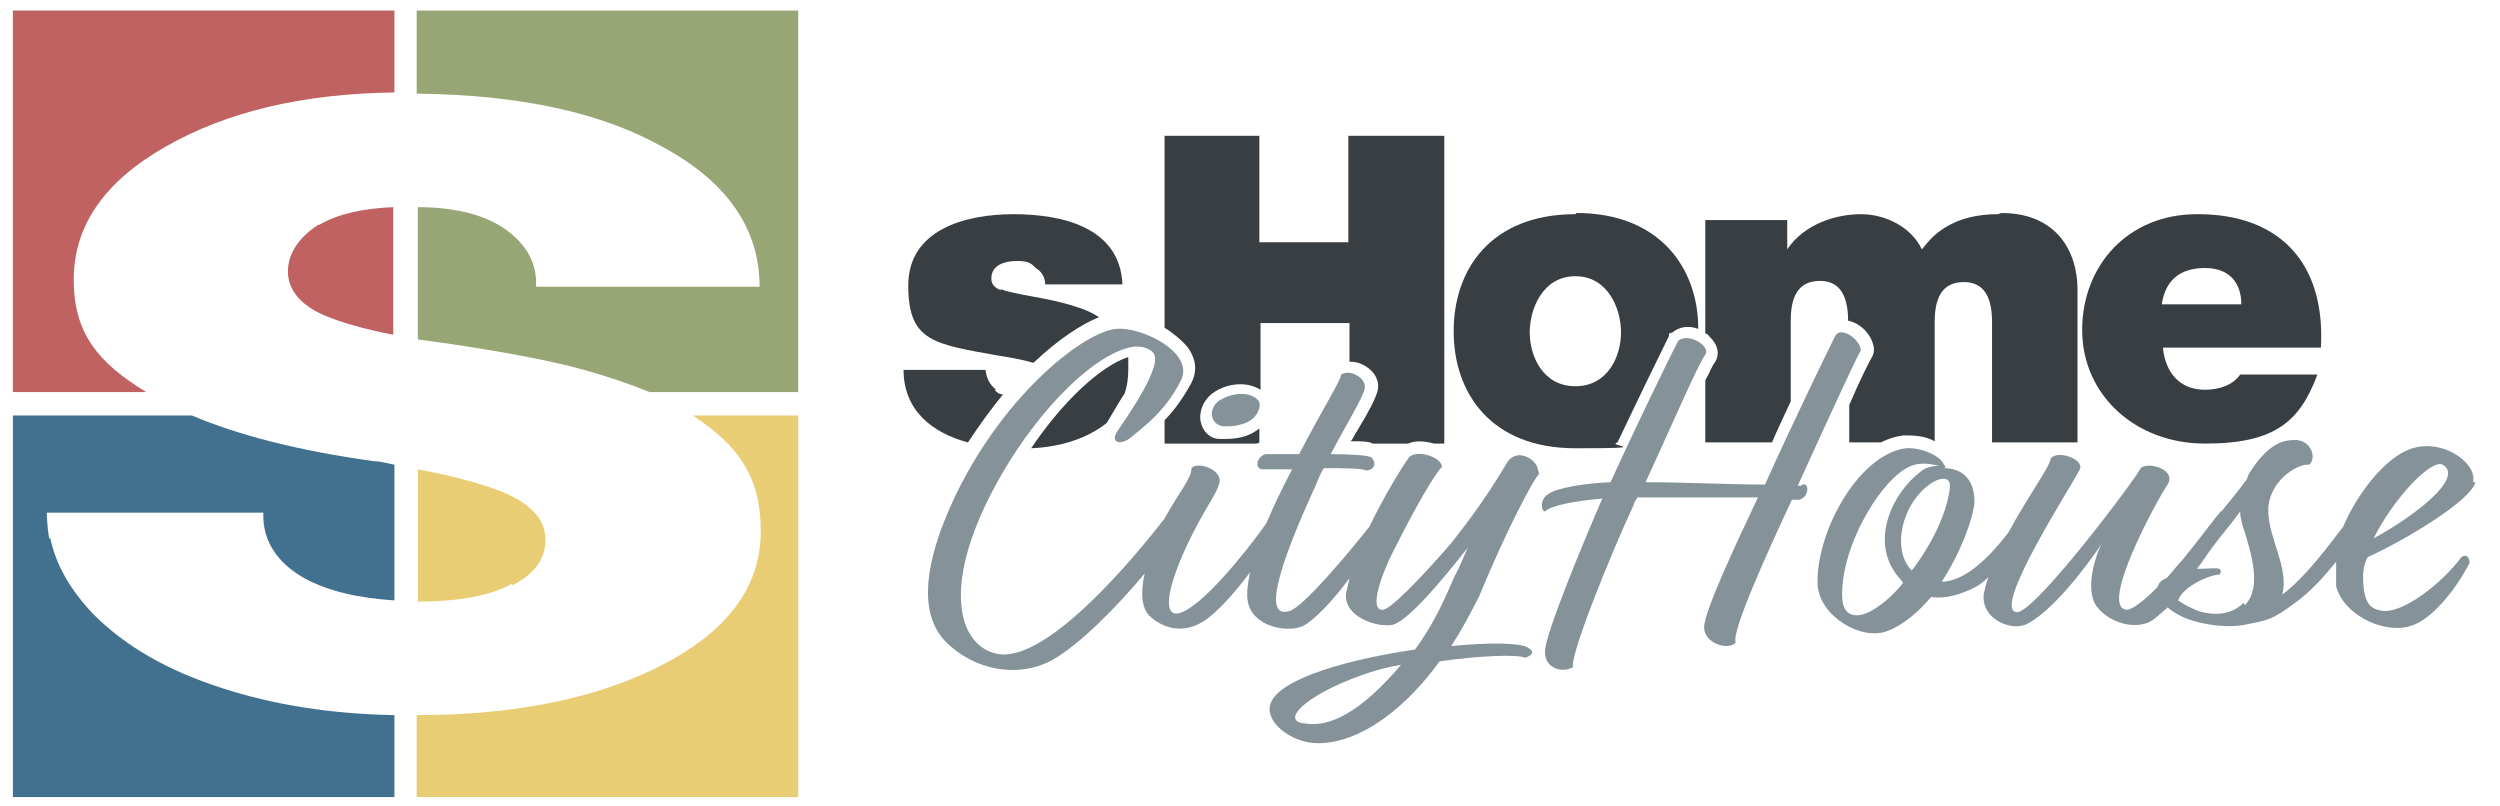
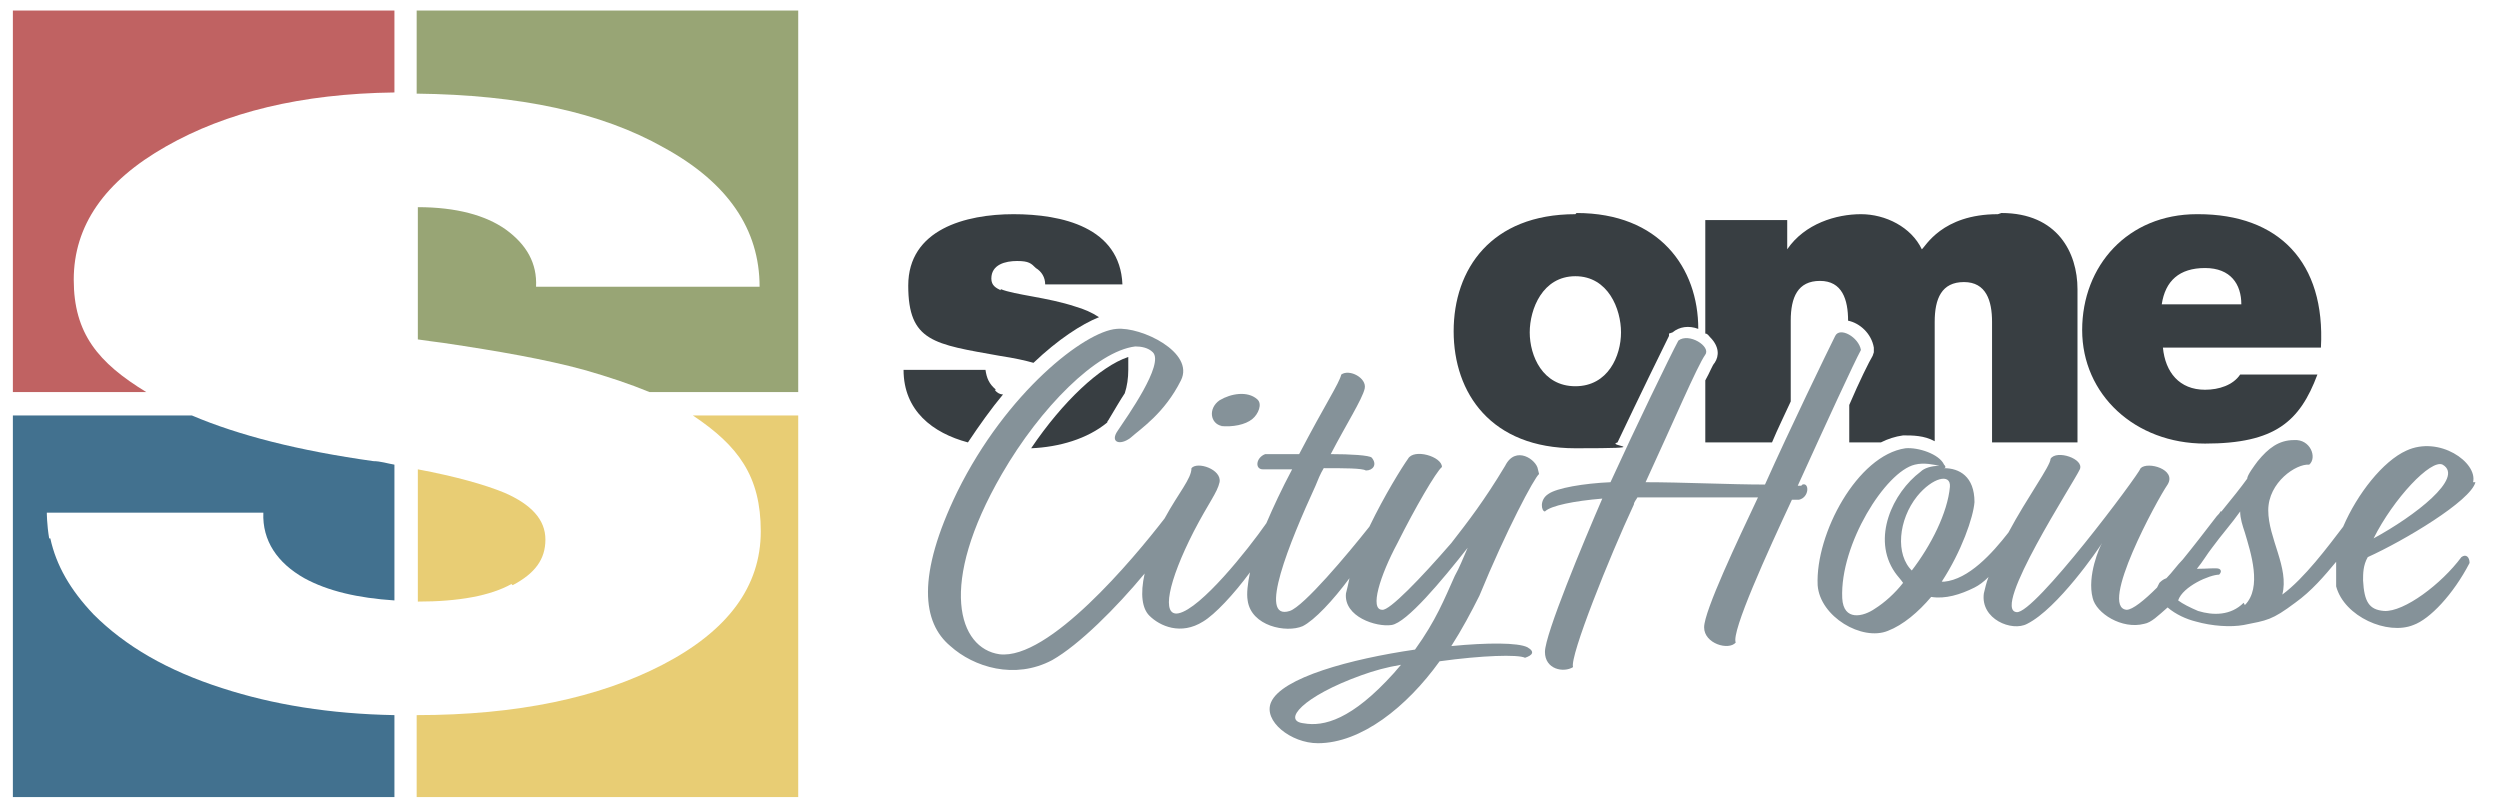
<svg xmlns="http://www.w3.org/2000/svg" id="Ebene_1" version="1.1" viewBox="0 0 213.6 68.9">
  <defs>
    <style>
      .st0 {
        fill: #c06262;
      }

      .st1 {
        fill: #e8cd74;
      }

      .st2 {
        fill: #98a575;
      }

      .st3 {
        fill: #42718f;
      }

      .st4 {
        fill: #859299;
      }

      .st5 {
        fill: #383e42;
      }
    </style>
  </defs>
  <g>
    <path class="st0" d="M33.7.9v7c-8,.1-14.4,1.7-19.5,4.6-5.3,3-7.9,6.8-7.9,11.4s2.1,7.1,6.2,9.6H1.1V.9h32.6Z" />
-     <path class="st0" d="M27.3,19.2c1.5-.9,3.7-1.4,6.3-1.5v10.9c-2.6-.5-4.6-1.1-6-1.7-2-.9-3-2.2-3-3.7s.9-2.9,2.6-4" />
    <path class="st3" d="M4.3,46c.5,2.3,1.7,4.4,3.7,6.5,2.7,2.7,6.3,4.8,11,6.3,4.3,1.4,9.2,2.2,14.7,2.3v7H1.1v-32.6h15.3c4,1.7,9.1,3,15.5,3.9.6,0,1.2.2,1.8.3v11.6c-3.1-.2-5.7-.8-7.7-1.9-2.3-1.3-3.6-3.2-3.5-5.6H4s0,1,.2,2.2" />
    <path class="st1" d="M43.7,49.9c-1.8,1-4.5,1.5-8,1.5v-11.3c3.2.6,5.7,1.3,7.4,2,2.3,1,3.5,2.3,3.5,4s-.9,2.9-2.8,3.9" />
    <path class="st1" d="M68.2,35.5v32.6h-32.6v-7c8.6,0,15.6-1.5,21-4.3,5.6-2.9,8.4-6.7,8.4-11.4s-1.9-7.3-5.8-9.9h9Z" />
    <path class="st2" d="M68.2.9v32.6h-12.7c-1.7-.7-3.5-1.3-5.6-1.9-3.3-.9-7.3-1.6-12-2.3-.8-.1-1.5-.2-2.2-.3v-11.3c3.3,0,5.8.7,7.5,1.9,1.8,1.3,2.7,2.9,2.6,4.9h19.1c0-4.9-2.7-8.9-8.2-11.9-5.3-3-12.3-4.5-21.1-4.6V.9h32.6v3.8" />
  </g>
  <g>
    <path class="st5" d="M85.5,24.8c-.4-.2-.8-.4-.8-1,0-1.2,1.2-1.5,2.2-1.5s1.2.2,1.6.6c.5.3.8.8.8,1.4h6.6c-.2-4.9-5.2-6-9.3-6s-9,1.3-9,6.1,2.2,5,7.8,6c1.3.2,2.2.4,2.9.6,2.1-2,4.1-3.3,5.6-3.9-.6-.4-1.3-.7-2-.9-2.4-.8-5.2-1-6.4-1.5ZM96.4,30.5c-2.4.8-5.6,3.8-8.3,7.8,2.4-.1,4.8-.8,6.5-2.2,0,0,0-.1.1-.2h0c.6-1,1-1.7,1.4-2.3.2-.6.3-1.3.3-2s0-.8,0-1.1ZM85.1,33.3c-.6-.5-.8-1-.9-1.7h-7c0,3.5,2.5,5.4,5.5,6.2,1-1.5,2-2.9,3-4.1-.3,0-.6-.2-.7-.4Z" />
-     <path class="st5" d="M115.2,11.6v9.1h-7.6v-9.1h-8.1v16.4c.8.5,1.5,1.1,2,1.7.7,1,.8,2,.3,3-.7,1.3-1.5,2.4-2.3,3.2v2h7.8c0,0,.2,0,.3-.1v-1.2h0c-.7.6-1.7.9-2.8.9s-.4,0-.6,0c-.8,0-1.4-.6-1.6-1.4-.2-.9.2-1.9,1-2.5h0c1.1-.8,2.8-1.1,4.1-.3v-5.7h7.6v3.3c.5,0,.9.1,1.4.4.8.5,1.2,1.3,1,2.1-.2.7-.7,1.7-1.8,3.5-.2.3-.3.6-.5.8.9,0,1.5,0,1.9.2h3c.7-.3,1.5-.2,2.2,0h.9V11.6h-8.1Z" />
    <path class="st5" d="M134.6,18.3c-7.2,0-10.4,4.7-10.4,10s3.2,10,10.4,10,2.5-.2,3.6-.5c1.9-4,3.9-8.1,4.4-9.1v-.2c0,0,.3-.1.3-.1.6-.5,1.4-.6,2.2-.3,0-5.2-3.3-9.9-10.4-9.9ZM134.6,33c-2.8,0-3.9-2.6-3.9-4.6s1.1-4.8,3.9-4.8,3.9,2.8,3.9,4.8-1.1,4.6-3.9,4.6Z" />
    <path class="st5" d="M170.7,18.3c-4.8,0-6.2,2.8-6.5,3-.9-1.9-3.1-3-5.2-3s-4.8.8-6.3,3h0v-2.5h-7v9.7c.2,0,.3.2.4.3.8.8.8,1.6.4,2.2-.2.2-.4.8-.8,1.5v5.3h5.7c.5-1.2,1.1-2.4,1.6-3.5v-6.9c0-2,.6-3.4,2.5-3.4s2.4,1.6,2.4,3.4c1,.2,2,1.1,2.2,2.3v.4s-.1.3-.1.3c-.3.5-1.1,2.1-2,4.2v3.2h2.7c.6-.3,1.2-.5,1.9-.6.8,0,1.8,0,2.7.5v-10.2c0-2,.6-3.4,2.5-3.4s2.4,1.6,2.4,3.4v10.3h7.3v-13.1c0-3.1-1.7-6.5-6.5-6.5Z" />
    <path class="st5" d="M187.7,18.3c-5.9,0-9.8,4.4-9.8,9.9s4.5,9.7,10.5,9.7,8.1-1.9,9.6-5.9h-6.6c-.6.9-1.8,1.3-3,1.3-2.2,0-3.4-1.5-3.6-3.6h13.5c.4-7.3-3.6-11.4-10.5-11.4ZM184.7,26c.3-2,1.5-3.1,3.7-3.1s3.1,1.4,3.1,3.1h-6.8Z" />
  </g>
  <g>
    <path class="st4" d="M104.3,36.4c1,.1,2.1-.1,2.7-.6.5-.4.9-1.3.4-1.7-.8-.7-2.2-.5-3.2.1-1,.7-.8,2,.2,2.2Z" />
    <path class="st4" d="M131.4,40.1c-.1-.8-1.9-2.1-2.8-.3-1.8,3-3.2,4.8-4.6,6.6-2.6,3-5.3,5.8-5.9,5.7-1.1,0-.2-2.9,1.3-5.7,1.5-3,3.3-6.1,3.8-6.5,0-.9-2.4-1.6-2.9-.7-.5.7-2,3.1-3.3,5.8-1.9,2.4-5.6,6.8-6.8,7.2-2.8.9,0-5.9,2.2-10.7.2-.5.4-1,.7-1.5,1.7,0,3.3,0,3.6.2.6,0,1-.5.5-1.1-.2-.2-1.8-.3-3.5-.3,1.3-2.5,2.7-4.7,2.9-5.6s-1.3-1.7-2-1.2c-.2.8-1.3,2.4-3.6,6.8-1.5,0-2.7,0-2.9,0-.8.3-.9,1.3-.2,1.3s1.3,0,2.5,0c-.9,1.7-1.6,3.2-2.2,4.6-1.6,2.3-5.6,7.3-7.5,7.7-1.5.3-.9-2.7,1.3-7,1.3-2.5,2-3.3,2.2-4.2.2-1.1-1.9-1.8-2.4-1.2,0,.9-1.1,2.1-2.3,4.3-2.7,3.5-9.9,12.1-14.1,11.6-3.5-.5-5.3-5.9.2-15.4,3.3-5.7,8.1-10.5,11.4-10.9.5,0,1.1.1,1.5.5,1,1-2.2,5.5-3,6.7-.7,1,.2,1.3,1.1.6.9-.8,2.9-2.1,4.3-4.9,1.2-2.4-3.4-4.6-5.5-4.4-2.7.2-9.4,5.4-13.6,13.9-3.5,7.2-3,11.2-.6,13.2,2,1.8,5.5,2.9,8.7,1.2,2.3-1.3,5.5-4.5,7.9-7.4-.4,1.8-.2,3,.4,3.6.9.9,2.7,1.7,4.6.5,1-.6,2.6-2.3,4-4.2-.2,1-.3,1.8-.2,2.4.3,2.2,3.3,2.8,4.7,2.2,1-.5,2.6-2.2,4-4.1-.1.5-.2.9-.3,1.3-.2,2,2.6,2.9,3.9,2.7,1.3-.2,4.3-3.8,6.5-6.6-.4.9-.7,1.7-1.1,2.4-.9,2-1.6,3.8-3.4,6.3-5.5.8-11.4,2.4-12.3,4.5-.7,1.6,1.7,3.5,4,3.5,3.7,0,7.6-3.1,10.4-7,3.6-.5,6.7-.6,7.3-.3.6-.2.9-.5.2-.9-.8-.4-3.4-.4-6.5-.1.9-1.4,1.7-2.9,2.4-4.3,2.3-5.6,4.7-10.1,5.1-10.4ZM119.1,57.5c-3.6,4-6,4.6-7.7,4.3-1.9-.2-.1-2.3,4.9-4.1,1.1-.4,2.2-.7,3.4-.9l-.6.7Z" />
    <path class="st4" d="M153.9,41.5s-.2,0-.3,0c2.5-5.5,4.8-10.5,5.4-11.6-.2-1.1-1.8-2-2.2-1.2-.6,1.2-3.9,8-6,12.7-2.9,0-7.1-.2-10.2-.2,2.4-5.2,4.4-9.9,5.1-10.9.5-.7-1.4-1.9-2.3-1.2-.7,1.3-3.7,7.5-5.8,12.1-2.3.1-4.6.5-5.3,1-.8.5-.6,1.5-.3,1.5.5-.5,2.5-.9,4.9-1.1-1.6,3.7-4.9,11.6-4.9,13.1s1.6,1.8,2.4,1.3c-.3-.9,3.1-9.4,5.2-13.9,0-.2.2-.4.3-.6,2.9,0,7.3,0,10.3,0-1.7,3.6-4.6,9.7-4.6,11.1s2.1,2,2.7,1.3c-.4-.9,2.7-7.7,4.8-12.2.3,0,.5,0,.6,0,.9-.2.9-1.5.3-1.3Z" />
    <path class="st4" d="M211.3,41.2c.4-1.7-2.9-4-5.7-2.7-2,.9-4.2,3.7-5.4,6.5-1.3,1.7-3.3,4.4-5.2,5.8.6-2.3-1.2-4.8-1.2-7.2s2.4-4,3.5-3.9c.7-.6.1-2.2-1.3-2.1-1.3,0-2.2.7-3.1,1.8-.3.4-.9,1.2-.9,1.5-.5.7-1.3,1.7-2.2,2.8,0,0,0,0-.1,0,0,.1-.2.3-.3.4-1,1.3-2,2.6-2.9,3.7-.5.5-.9,1.1-1.4,1.6-.3.1-.5.3-.6.4,0,0-.1.2-.2.4-1.1,1.1-2.1,1.9-2.6,1.9-2.4-.2,2.6-9.4,3.5-10.7.8-1.3-1.7-2-2.3-1.4-.2.6-9.1,12.5-10.6,12.3-2.2-.2,4.9-11.1,5.4-12.2.4-.9-2-1.7-2.5-.9,0,.6-2,3.3-3.6,6.3-1.4,1.8-3.4,4-5.5,4.2h-.2c1.7-2.6,2.7-5.5,2.8-6.8,0-2.2-1.3-2.9-2.6-2.9.1,0,.2-.1,0-.3-.4-.9-2.2-1.5-3.3-1.4-4.1.6-7.7,7.3-7.5,11.7.2,2.7,3.8,4.8,6,3.9,1.3-.5,2.6-1.6,3.7-2.9,1.2.2,2.5-.2,3.7-.8.4-.2.8-.5,1.2-.9-.2.5-.3,1-.4,1.4-.3,2.2,2.4,3.3,3.7,2.6,2.6-1.3,6.1-6.4,6.4-6.9-.2.3-1.3,2.8-.8,4.7.3,1.3,2.5,2.7,4.4,2.2.6-.1,1.2-.7,2-1.4.7.6,1.6,1,2.4,1.2,1.4.4,3,.5,4.1.3,2-.4,2.4-.4,4.4-1.9,1.4-1,2.5-2.3,3.5-3.5,0,.7,0,1.4,0,2.1.7,2.6,4.4,4.2,6.6,3.3,1.4-.5,3.4-2.6,4.8-5.3,0-.5-.3-.8-.7-.5-1.7,2.3-4.9,4.7-6.6,4.6-1.3-.1-1.7-.8-1.8-2.6,0-.6,0-1.3.4-2,3.1-1.4,8.8-4.8,9.2-6.4ZM208.7,39.7c1.9,1.1-2.4,4.4-5.9,6.3,1.7-3.4,4.9-6.8,5.9-6.3ZM160.2,52c-1,.7-2.7,1.1-2.8-.9-.2-4.6,3.7-10.8,6.2-11.4.8-.2,1.6,0,2.1.1-.7,0-1.3.2-1.6.5-2.4,1.8-4.2,5.7-2.2,8.6.2.3.5.6.7.9-.7.9-1.6,1.7-2.4,2.2ZM163.4,48.8c-1.5-1.4-1.2-4.4.4-6.4,1.3-1.6,2.9-2,2.8-.8-.2,2.2-1.6,5-3.3,7.2ZM191.7,51.5c-1.1,1.1-2.6,1.1-3.9.7-.7-.3-1.3-.6-1.7-.9.4-1.2,2.7-2.2,3.5-2.2.2-.2.2-.4,0-.5-.2-.1-1,0-1.9,0,.5-.6.9-1.3,1.3-1.8.8-1.1,1.7-2.1,2.4-3.1,0,.6.2,1.2.4,1.8.5,1.7,1.5,4.7,0,6.2Z" />
  </g>
</svg>